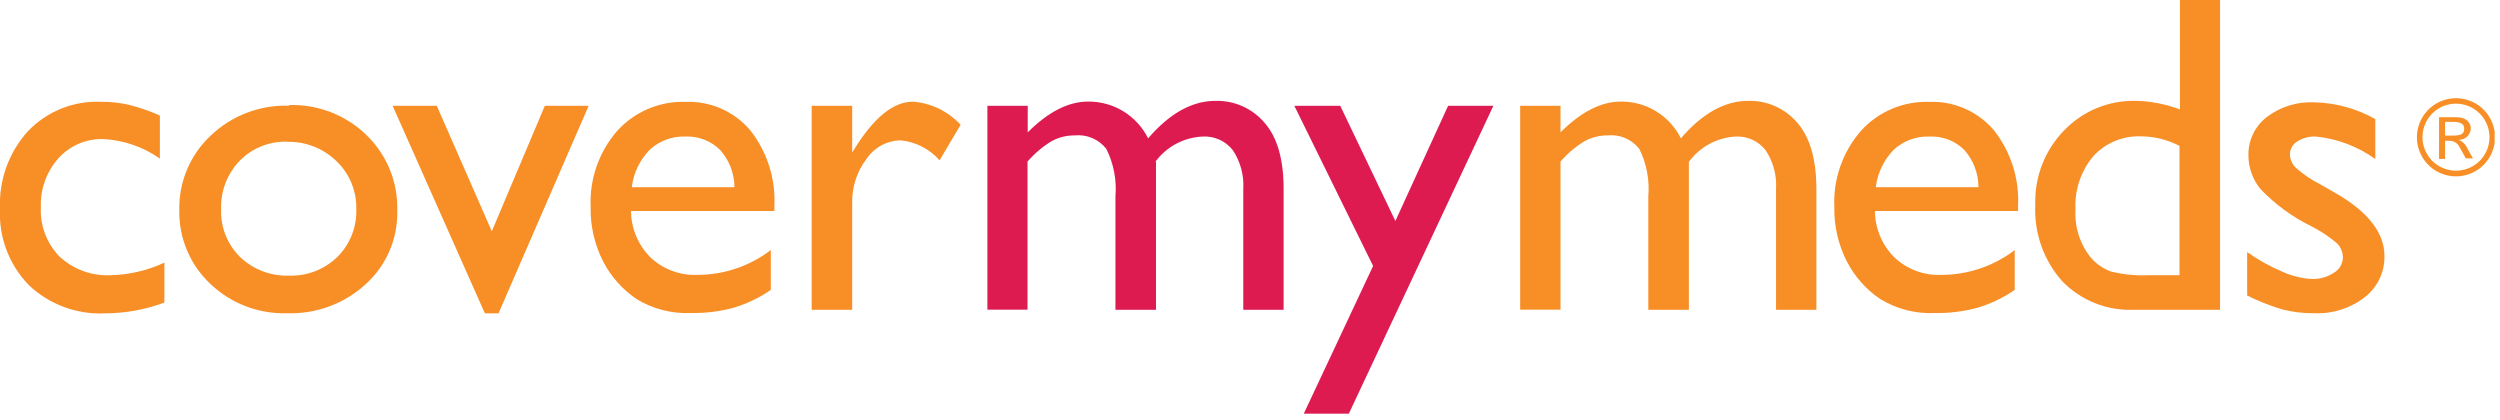
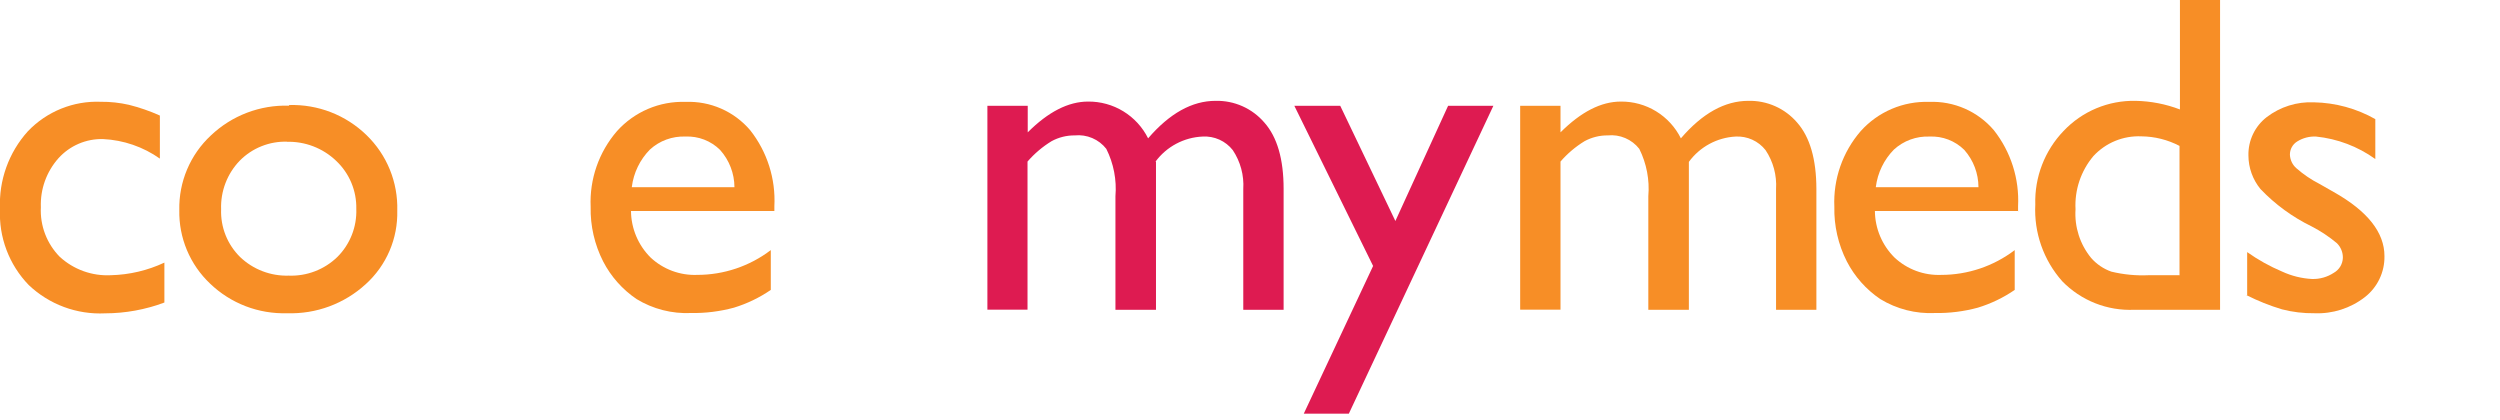
<svg xmlns="http://www.w3.org/2000/svg" width="238" height="40" viewBox="0 0 238 40" fill="none">
  <g clip-path="url(#clip0_516_46284)">
    <path d="M15.65 25V28.8C13.843 29.478 11.93 29.827 10 29.83C8.669 29.895 7.338 29.689 6.088 29.225C4.838 28.761 3.696 28.048 2.73 27.13C1.805 26.173 1.086 25.037 0.617 23.792C0.147 22.547 -0.062 21.219 3.6044e-05 19.89C-0.123 17.174 0.83 14.519 2.65 12.5C3.541 11.566 4.621 10.832 5.817 10.347C7.014 9.863 8.3 9.638 9.59 9.69C10.495 9.681 11.398 9.779 12.28 9.98C13.288 10.233 14.272 10.574 15.22 11V15.1C13.633 13.979 11.76 13.334 9.82 13.24C9.02 13.218 8.224 13.37 7.489 13.686C6.753 14.002 6.095 14.474 5.56 15.07C4.425 16.347 3.827 18.012 3.89 19.72C3.846 20.59 3.983 21.46 4.292 22.274C4.602 23.088 5.078 23.829 5.69 24.45C6.345 25.05 7.113 25.514 7.949 25.815C8.785 26.115 9.673 26.246 10.56 26.2C12.322 26.157 14.055 25.749 15.65 25Z" fill="#F78E26" />
    <path d="M27.36 13.49C26.519 13.46 25.681 13.606 24.9 13.918C24.118 14.229 23.41 14.7 22.82 15.3C22.23 15.912 21.77 16.636 21.466 17.43C21.162 18.224 21.02 19.07 21.05 19.92C21.019 20.762 21.163 21.602 21.475 22.386C21.787 23.169 22.259 23.879 22.86 24.47C23.476 25.058 24.202 25.517 24.997 25.82C25.792 26.124 26.64 26.267 27.49 26.24C28.342 26.271 29.192 26.13 29.987 25.824C30.783 25.518 31.509 25.054 32.12 24.46C32.718 23.863 33.186 23.149 33.496 22.362C33.806 21.576 33.95 20.734 33.92 19.89C33.939 19.035 33.778 18.185 33.447 17.396C33.117 16.607 32.623 15.896 32 15.31C31.372 14.708 30.63 14.239 29.818 13.928C29.006 13.617 28.139 13.471 27.27 13.5M27.52 10C28.878 9.958 30.23 10.19 31.496 10.681C32.762 11.173 33.916 11.914 34.89 12.86C35.851 13.789 36.608 14.908 37.113 16.146C37.617 17.384 37.858 18.714 37.82 20.05C37.853 21.364 37.603 22.669 37.085 23.878C36.567 25.086 35.794 26.168 34.82 27.05C32.782 28.918 30.093 29.913 27.33 29.82C25.982 29.861 24.639 29.633 23.381 29.149C22.122 28.665 20.973 27.934 20 27C19.05 26.102 18.299 25.016 17.794 23.81C17.289 22.605 17.043 21.307 17.07 20C17.041 18.672 17.294 17.353 17.811 16.129C18.328 14.905 19.098 13.805 20.07 12.9C21.061 11.958 22.228 11.222 23.505 10.734C24.782 10.247 26.144 10.017 27.51 10.06" fill="#F78E26" />
-     <path d="M51.87 10.07H56.04L47.46 29.83H46.16L37.38 10.07H41.58L46.82 22.02L51.87 10.07Z" fill="#F78E26" />
    <path d="M60.15 17.82H69.92C69.913 16.509 69.426 15.245 68.55 14.27C68.119 13.843 67.604 13.51 67.038 13.291C66.472 13.073 65.866 12.973 65.26 12.999C64.011 12.95 62.792 13.395 61.87 14.239C60.923 15.202 60.319 16.45 60.15 17.79M73.72 20.09H60.07C60.087 21.755 60.758 23.346 61.94 24.52C62.534 25.074 63.233 25.506 63.995 25.789C64.757 26.072 65.568 26.202 66.38 26.169C68.909 26.17 71.368 25.341 73.38 23.809V27.599C72.303 28.338 71.119 28.908 69.87 29.29C68.541 29.65 67.167 29.822 65.79 29.799C63.966 29.883 62.159 29.42 60.6 28.47C59.257 27.561 58.164 26.33 57.42 24.89C56.6 23.281 56.191 21.495 56.23 19.689C56.114 17.054 57.013 14.474 58.74 12.479C59.558 11.569 60.566 10.848 61.692 10.367C62.819 9.887 64.036 9.659 65.26 9.7C66.424 9.653 67.584 9.872 68.651 10.339C69.719 10.807 70.665 11.512 71.42 12.399C73.039 14.454 73.856 17.027 73.72 19.64V20.13V20.09Z" fill="#F78E26" />
-     <path d="M81.13 10.07V14.52L81.34 14.18C83.2 11.18 85.057 9.68 86.91 9.68C88.648 9.811 90.27 10.597 91.45 11.88L89.45 15.26C88.498 14.18 87.172 13.501 85.74 13.36C85.096 13.371 84.464 13.538 83.898 13.846C83.332 14.154 82.849 14.595 82.49 15.13C81.575 16.335 81.095 17.816 81.13 19.33V29.49H77.27V10.07H81.13Z" fill="#F78E26" />
    <path d="M110.05 15.39V29.49H106.19V18.68C106.32 17.126 106.019 15.565 105.32 14.17C104.969 13.721 104.509 13.368 103.985 13.145C103.46 12.921 102.887 12.833 102.32 12.89C101.548 12.882 100.788 13.072 100.11 13.44C99.251 13.965 98.478 14.619 97.82 15.38V29.48H94V10.07H97.84V12.6C99.793 10.647 101.707 9.67 103.58 9.67C104.766 9.657 105.932 9.979 106.943 10.598C107.955 11.217 108.772 12.108 109.3 13.17C111.347 10.79 113.487 9.6 115.72 9.6C116.6 9.579 117.474 9.753 118.278 10.111C119.083 10.469 119.797 11.002 120.37 11.67C121.59 13.05 122.2 15.154 122.2 17.98V29.49H118.36V18C118.442 16.688 118.091 15.384 117.36 14.29C117.022 13.86 116.584 13.517 116.084 13.292C115.584 13.068 115.037 12.967 114.49 13C113.611 13.038 112.751 13.272 111.974 13.686C111.197 14.099 110.522 14.682 110 15.39" fill="#DE1B51" />
    <path d="M137.86 10.07H142.17L128.41 39.38H124.12L130.72 25.32L123.22 10.07H127.59L132.84 21.04L137.86 10.07Z" fill="#DE1B51" />
    <path d="M160.78 15.39V29.49H156.92V18.68C157.053 17.127 156.756 15.566 156.06 14.17C155.709 13.721 155.249 13.368 154.725 13.145C154.2 12.921 153.628 12.833 153.06 12.89C152.289 12.882 151.528 13.072 150.85 13.44C149.991 13.964 149.218 14.619 148.56 15.38V29.48H144.72V10.07H148.56V12.6C150.514 10.647 152.427 9.67 154.3 9.67C155.486 9.657 156.652 9.979 157.664 10.598C158.675 11.217 159.492 12.108 160.02 13.17C162.06 10.79 164.2 9.6 166.44 9.6C167.32 9.579 168.194 9.753 168.999 10.111C169.803 10.469 170.517 11.002 171.09 11.67C172.304 13.05 172.914 15.154 172.92 17.98V29.49H169.08V18C169.163 16.688 168.811 15.384 168.08 14.29C167.744 13.862 167.309 13.522 166.813 13.297C166.317 13.072 165.774 12.971 165.23 13C164.356 13.047 163.503 13.287 162.734 13.704C161.964 14.121 161.297 14.704 160.78 15.41" fill="#F78E26" />
    <path d="M178.58 17.82H188.35C188.348 16.512 187.868 15.249 187 14.27C186.566 13.841 186.048 13.507 185.478 13.288C184.908 13.069 184.299 12.972 183.69 13C182.441 12.95 181.222 13.396 180.3 14.24C179.353 15.203 178.749 16.451 178.58 17.79M192.15 20.09H178.49C178.506 21.756 179.178 23.347 180.36 24.52C180.954 25.075 181.653 25.507 182.415 25.79C183.177 26.073 183.987 26.202 184.8 26.17C187.329 26.171 189.788 25.342 191.8 23.81V27.6C190.723 28.339 189.539 28.909 188.29 29.29C186.961 29.651 185.587 29.823 184.21 29.8C182.379 29.888 180.565 29.424 179 28.47C177.657 27.562 176.564 26.331 175.82 24.89C175 23.282 174.591 21.495 174.63 19.69C174.515 17.055 175.413 14.475 177.14 12.48C177.958 11.569 178.965 10.847 180.092 10.367C181.218 9.887 182.436 9.659 183.66 9.7C184.824 9.654 185.984 9.873 187.051 10.341C188.118 10.809 189.065 11.513 189.82 12.4C191.438 14.456 192.255 17.028 192.12 19.64V20.13L192.15 20.09Z" fill="#F78E26" />
    <path d="M207.49 26.19V13.89C206.369 13.304 205.125 12.992 203.86 12.98C203.007 12.942 202.156 13.09 201.367 13.415C200.578 13.739 199.869 14.233 199.29 14.86C198.1 16.273 197.492 18.085 197.59 19.93C197.482 21.602 198.011 23.252 199.07 24.55C199.589 25.146 200.254 25.598 201 25.86C202.168 26.142 203.37 26.256 204.57 26.2H207.57L207.49 26.19ZM207.49 0H211.35V29.49H203.19C201.917 29.549 200.647 29.336 199.463 28.867C198.279 28.399 197.207 27.684 196.32 26.77C194.543 24.766 193.624 22.145 193.76 19.47C193.721 18.183 193.938 16.901 194.4 15.699C194.862 14.497 195.559 13.399 196.45 12.47C197.329 11.539 198.394 10.803 199.576 10.308C200.757 9.814 202.029 9.573 203.31 9.6C204.753 9.628 206.181 9.905 207.53 10.42V0H207.49Z" fill="#F78E26" />
    <path d="M213.93 28.09V24C214.966 24.735 216.08 25.356 217.25 25.85C218.149 26.267 219.12 26.508 220.11 26.56C220.844 26.58 221.567 26.374 222.18 25.97C222.431 25.828 222.642 25.623 222.793 25.377C222.943 25.13 223.028 24.849 223.04 24.56C223.047 24.301 223 24.043 222.904 23.803C222.808 23.562 222.664 23.343 222.48 23.16C221.736 22.535 220.924 21.995 220.06 21.55C218.243 20.664 216.597 19.462 215.2 18C214.459 17.098 214.053 15.967 214.05 14.8C214.034 14.098 214.184 13.402 214.486 12.768C214.788 12.134 215.235 11.58 215.79 11.15C217.075 10.168 218.664 9.669 220.28 9.74C222.333 9.779 224.343 10.329 226.13 11.34V15.14C224.469 13.946 222.525 13.208 220.49 13C219.856 12.97 219.228 13.133 218.69 13.47C218.476 13.603 218.3 13.789 218.179 14.009C218.058 14.23 217.997 14.479 218 14.73C218.01 14.976 218.07 15.217 218.176 15.439C218.283 15.661 218.434 15.859 218.62 16.02C219.283 16.602 220.015 17.099 220.8 17.5L222.17 18.28C225.39 20.093 227 22.127 227 24.38C227.014 25.132 226.852 25.877 226.527 26.556C226.203 27.235 225.724 27.829 225.13 28.29C223.761 29.351 222.061 29.893 220.33 29.82C219.292 29.834 218.256 29.71 217.25 29.45C216.078 29.099 214.941 28.644 213.85 28.09" fill="#F78E26" />
-     <path d="M232.77 11.6H233.49C234.28 11.6 234.59 11.8 234.59 12.24C234.59 12.68 234.42 12.91 233.48 12.91H232.77V11.6ZM232.2 11.13V15.13H232.77V13.4H233.19C233.405 13.402 233.615 13.467 233.793 13.588C233.971 13.709 234.109 13.88 234.19 14.08L234.75 15.08H235.43L234.93 14.2C234.772 13.801 234.463 13.481 234.07 13.31C234.217 13.314 234.363 13.289 234.501 13.236C234.638 13.183 234.764 13.104 234.871 13.003C234.978 12.902 235.063 12.78 235.123 12.646C235.183 12.512 235.216 12.367 235.22 12.22C235.22 11.87 235.01 11.16 233.79 11.16H232.2V11.13ZM237 13.07C236.998 13.7 236.809 14.316 236.457 14.839C236.106 15.362 235.607 15.77 235.024 16.01C234.441 16.25 233.8 16.311 233.181 16.187C232.563 16.063 231.996 15.758 231.551 15.312C231.106 14.865 230.803 14.297 230.68 13.678C230.558 13.06 230.622 12.419 230.864 11.837C231.105 11.254 231.514 10.757 232.039 10.406C232.563 10.056 233.179 9.87 233.81 9.87C234.23 9.87 234.645 9.952 235.033 10.113C235.421 10.274 235.773 10.51 236.069 10.807C236.365 11.105 236.6 11.458 236.76 11.846C236.92 12.234 237.001 12.65 237 13.07ZM237.53 13.07C237.53 12.334 237.312 11.615 236.903 11.003C236.494 10.391 235.913 9.914 235.233 9.633C234.554 9.351 233.806 9.278 233.084 9.421C232.362 9.565 231.7 9.919 231.179 10.439C230.659 10.959 230.305 11.622 230.161 12.344C230.018 13.066 230.091 13.813 230.373 14.493C230.655 15.173 231.131 15.754 231.743 16.163C232.355 16.571 233.074 16.79 233.81 16.79C234.796 16.79 235.743 16.398 236.44 15.7C237.138 15.002 237.53 14.056 237.53 13.07Z" fill="#F78E26" />
  </g>
  <defs>
    <clipPath id="clip0_516_46284">
      <rect width="237.49" height="39.38" fill="white" />
    </clipPath>
  </defs>
</svg>